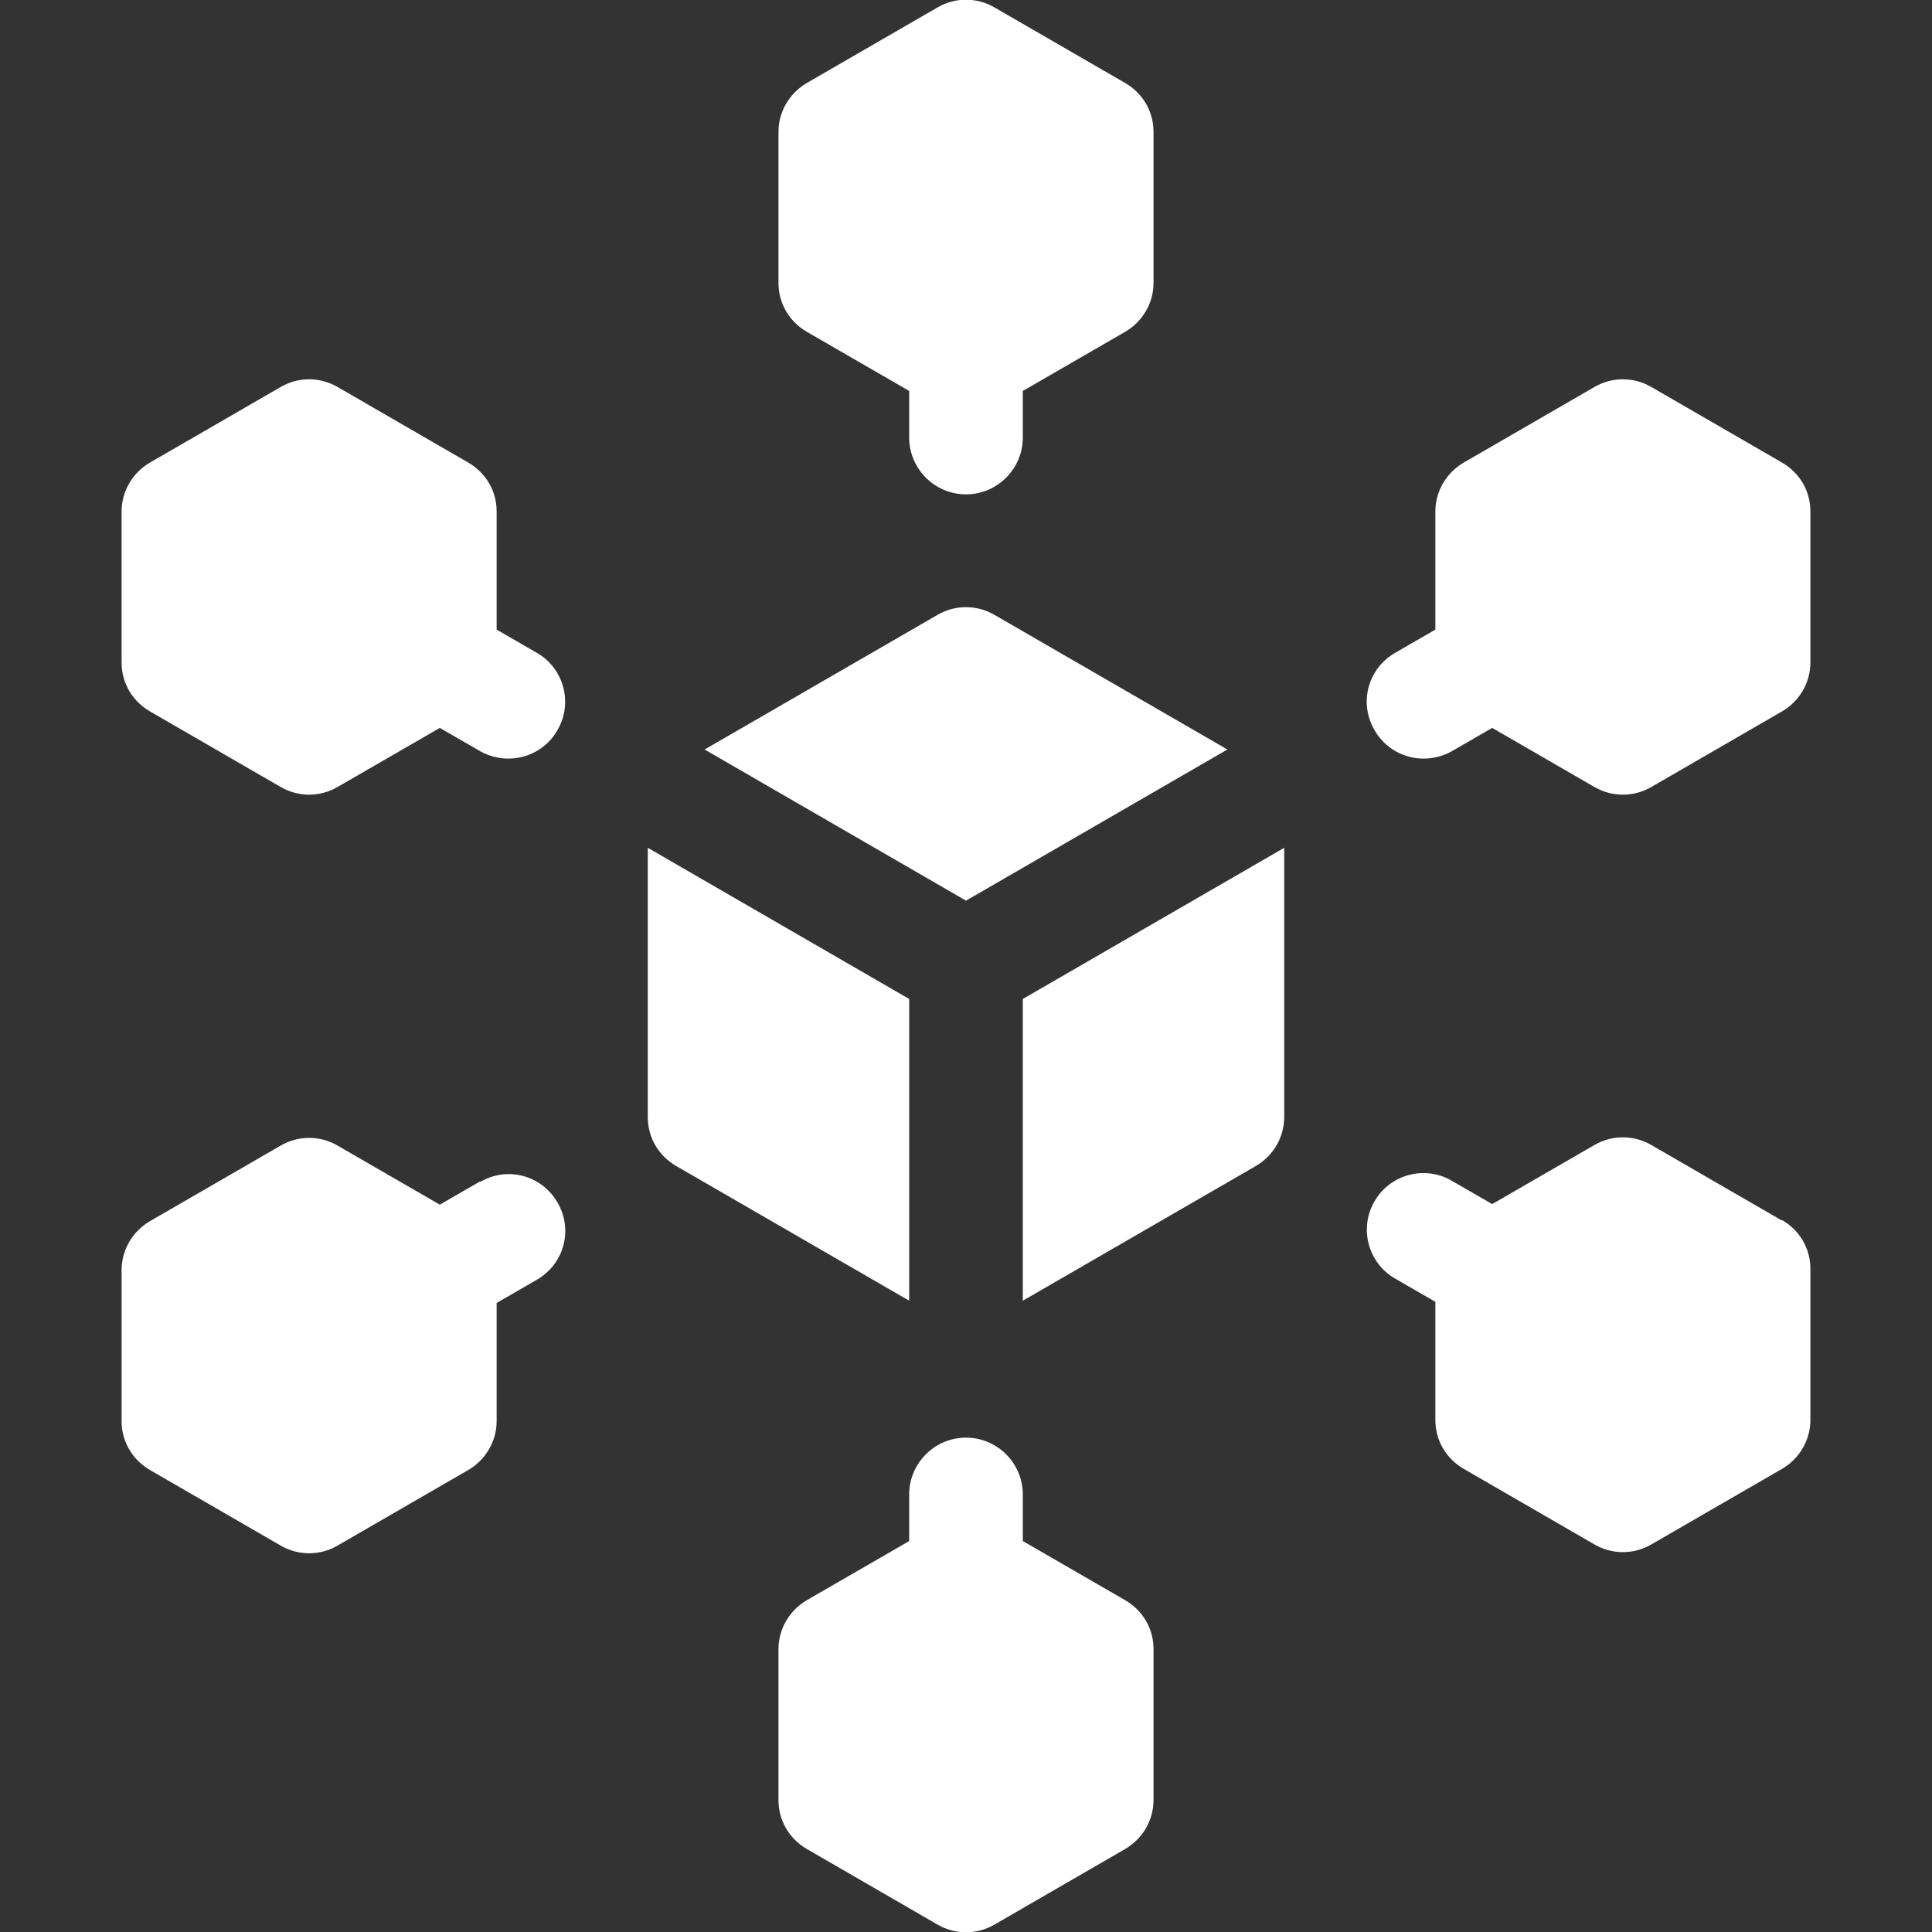
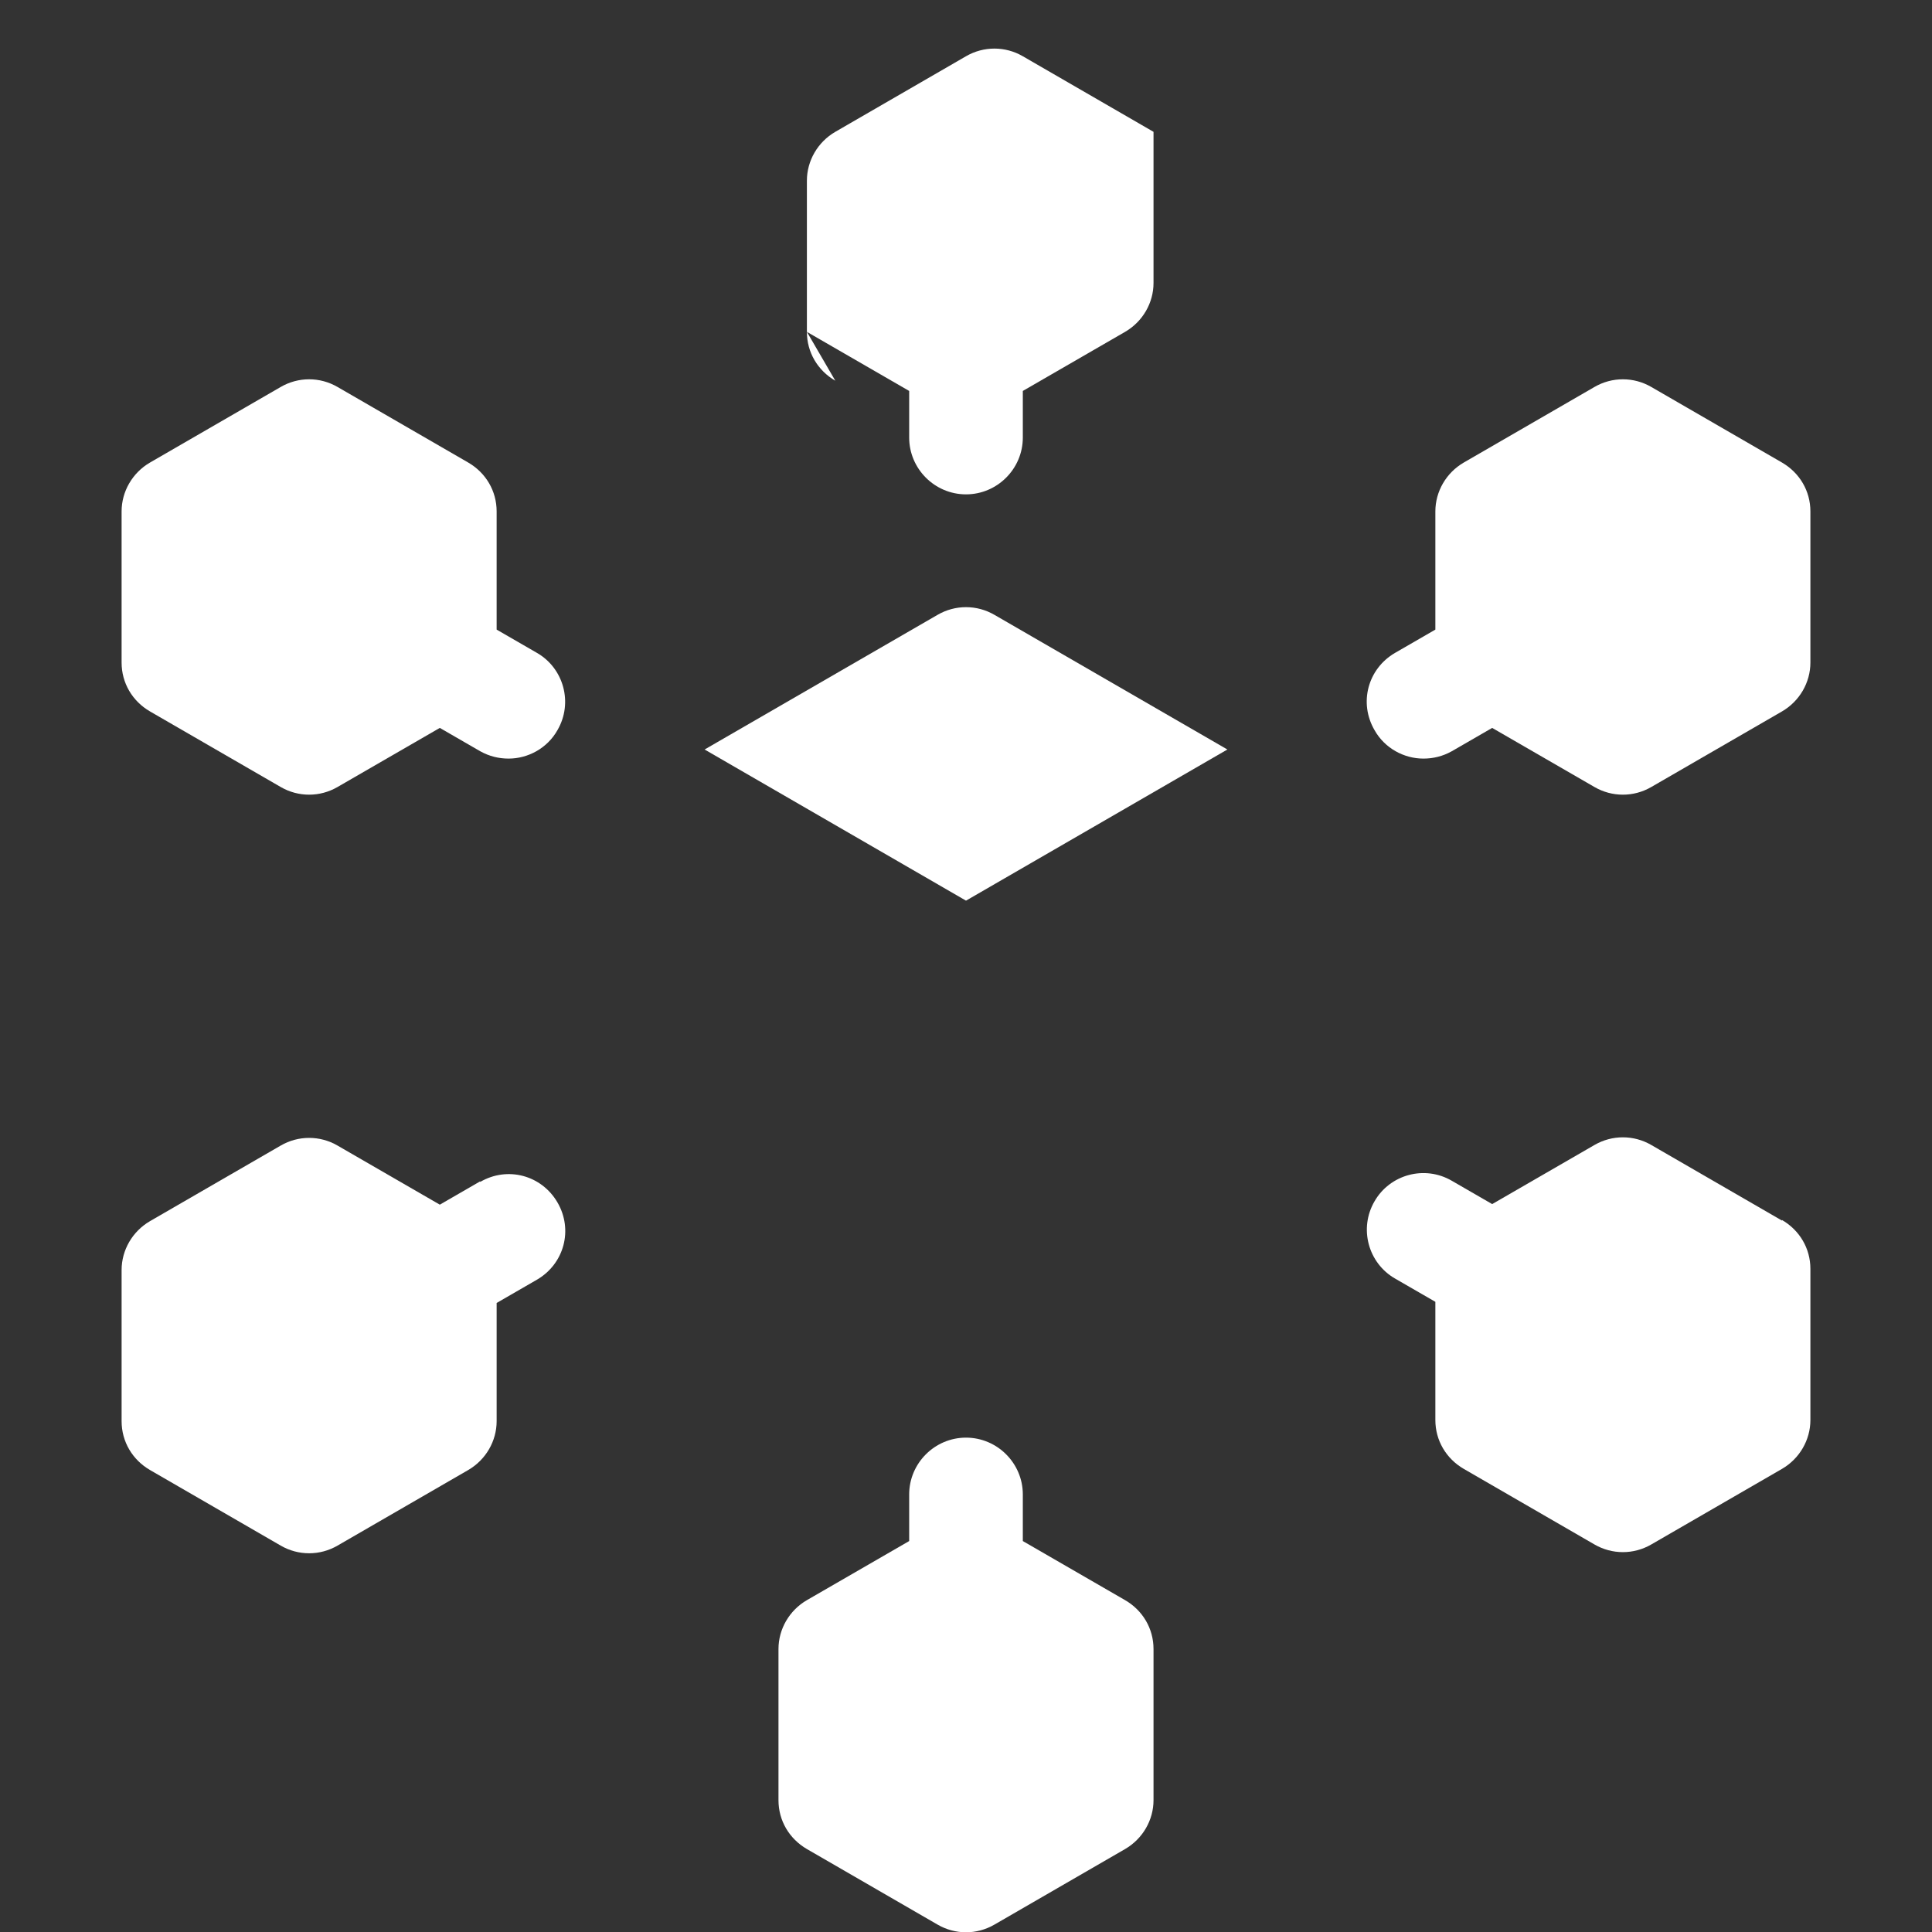
<svg xmlns="http://www.w3.org/2000/svg" id="Layer_1" data-name="Layer 1" viewBox="0 0 34 34">
  <rect x="0" y="0" width="34" height="34" fill="#333333" stroke="none" />
  <defs>
    <style>
      .cls-1 {
        fill: #fff;
      }
    </style>
  </defs>
  <path class="cls-1" d="M21.6,13.19l-4.1-2.37c-.31-.18-.69-.18-1,0l-4.1,2.37,4.6,2.66,4.6-2.66Z" />
-   <path class="cls-1" d="M18,22.89l4.1-2.37c.31-.18.5-.51.5-.86v-4.74l-4.6,2.66v5.31Z" />
-   <path class="cls-1" d="M16,17.58l-4.6-2.66v4.74c0,.36.19.68.5.86l4.1,2.37v-5.31Z" />
  <path class="cls-1" d="M9.45,11.49l-.71-.41v-2.08c0-.36-.19-.68-.5-.86l-2.3-1.33c-.31-.18-.69-.18-1,0l-2.3,1.33c-.31.18-.5.51-.5.86v2.66c0,.36.19.68.5.86l2.3,1.33c.31.18.69.18,1,0l1.8-1.04.71.41c.16.09.33.13.5.13.34,0,.68-.18.86-.5.28-.48.11-1.09-.36-1.36Z" />
  <path class="cls-1" d="M8.45,20.79l-.71.41-1.8-1.04c-.31-.18-.69-.18-1,0l-2.3,1.33c-.31.18-.5.51-.5.86v2.66c0,.36.19.68.5.86l2.3,1.33c.31.18.69.18,1,0l2.3-1.33c.31-.18.5-.51.5-.86v-2.08l.71-.41c.48-.28.64-.88.36-1.36s-.88-.64-1.36-.36Z" />
-   <path class="cls-1" d="M14.2,5.84l1.8,1.04v.82c0,.55.45,1,1,1s1-.45,1-1v-.82l1.8-1.04c.31-.18.5-.51.5-.86v-2.66c0-.36-.19-.68-.5-.86l-2.3-1.33c-.31-.18-.69-.18-1,0l-2.3,1.33c-.31.18-.5.51-.5.86v2.66c0,.36.19.68.5.86h0Z" />
+   <path class="cls-1" d="M14.2,5.84l1.8,1.04v.82c0,.55.45,1,1,1s1-.45,1-1v-.82l1.8-1.04c.31-.18.5-.51.5-.86v-2.66l-2.3-1.33c-.31-.18-.69-.18-1,0l-2.3,1.33c-.31.18-.5.51-.5.86v2.66c0,.36.19.68.5.86h0Z" />
  <path class="cls-1" d="M19.8,28.16l-1.8-1.04v-.82c0-.55-.45-1-1-1s-1,.45-1,1v.82l-1.8,1.04c-.31.18-.5.51-.5.86v2.66c0,.36.19.68.5.86l2.3,1.33c.31.18.69.18,1,0l2.3-1.33c.31-.18.5-.51.5-.86v-2.66c0-.36-.19-.68-.5-.86Z" />
  <path class="cls-1" d="M31.36,21.48l-2.3-1.33c-.31-.18-.69-.18-1,0l-1.8,1.04-.71-.41c-.48-.28-1.09-.11-1.36.36-.28.48-.11,1.09.36,1.36l.71.41v2.08c0,.36.19.68.5.86l2.3,1.33c.31.18.69.18,1,0l2.3-1.33c.31-.18.5-.51.5-.86v-2.66c0-.36-.19-.68-.5-.86Z" />
  <path class="cls-1" d="M31.36,8.14l-2.3-1.33c-.31-.18-.69-.18-1,0l-2.3,1.33c-.31.18-.5.51-.5.86v2.08l-.71.41c-.48.28-.64.88-.36,1.36.18.32.52.5.86.5.17,0,.34-.04.5-.13l.71-.41,1.8,1.04c.31.18.69.18,1,0l2.3-1.33c.31-.18.5-.51.5-.86v-2.66c0-.36-.19-.68-.5-.86Z" />
</svg>